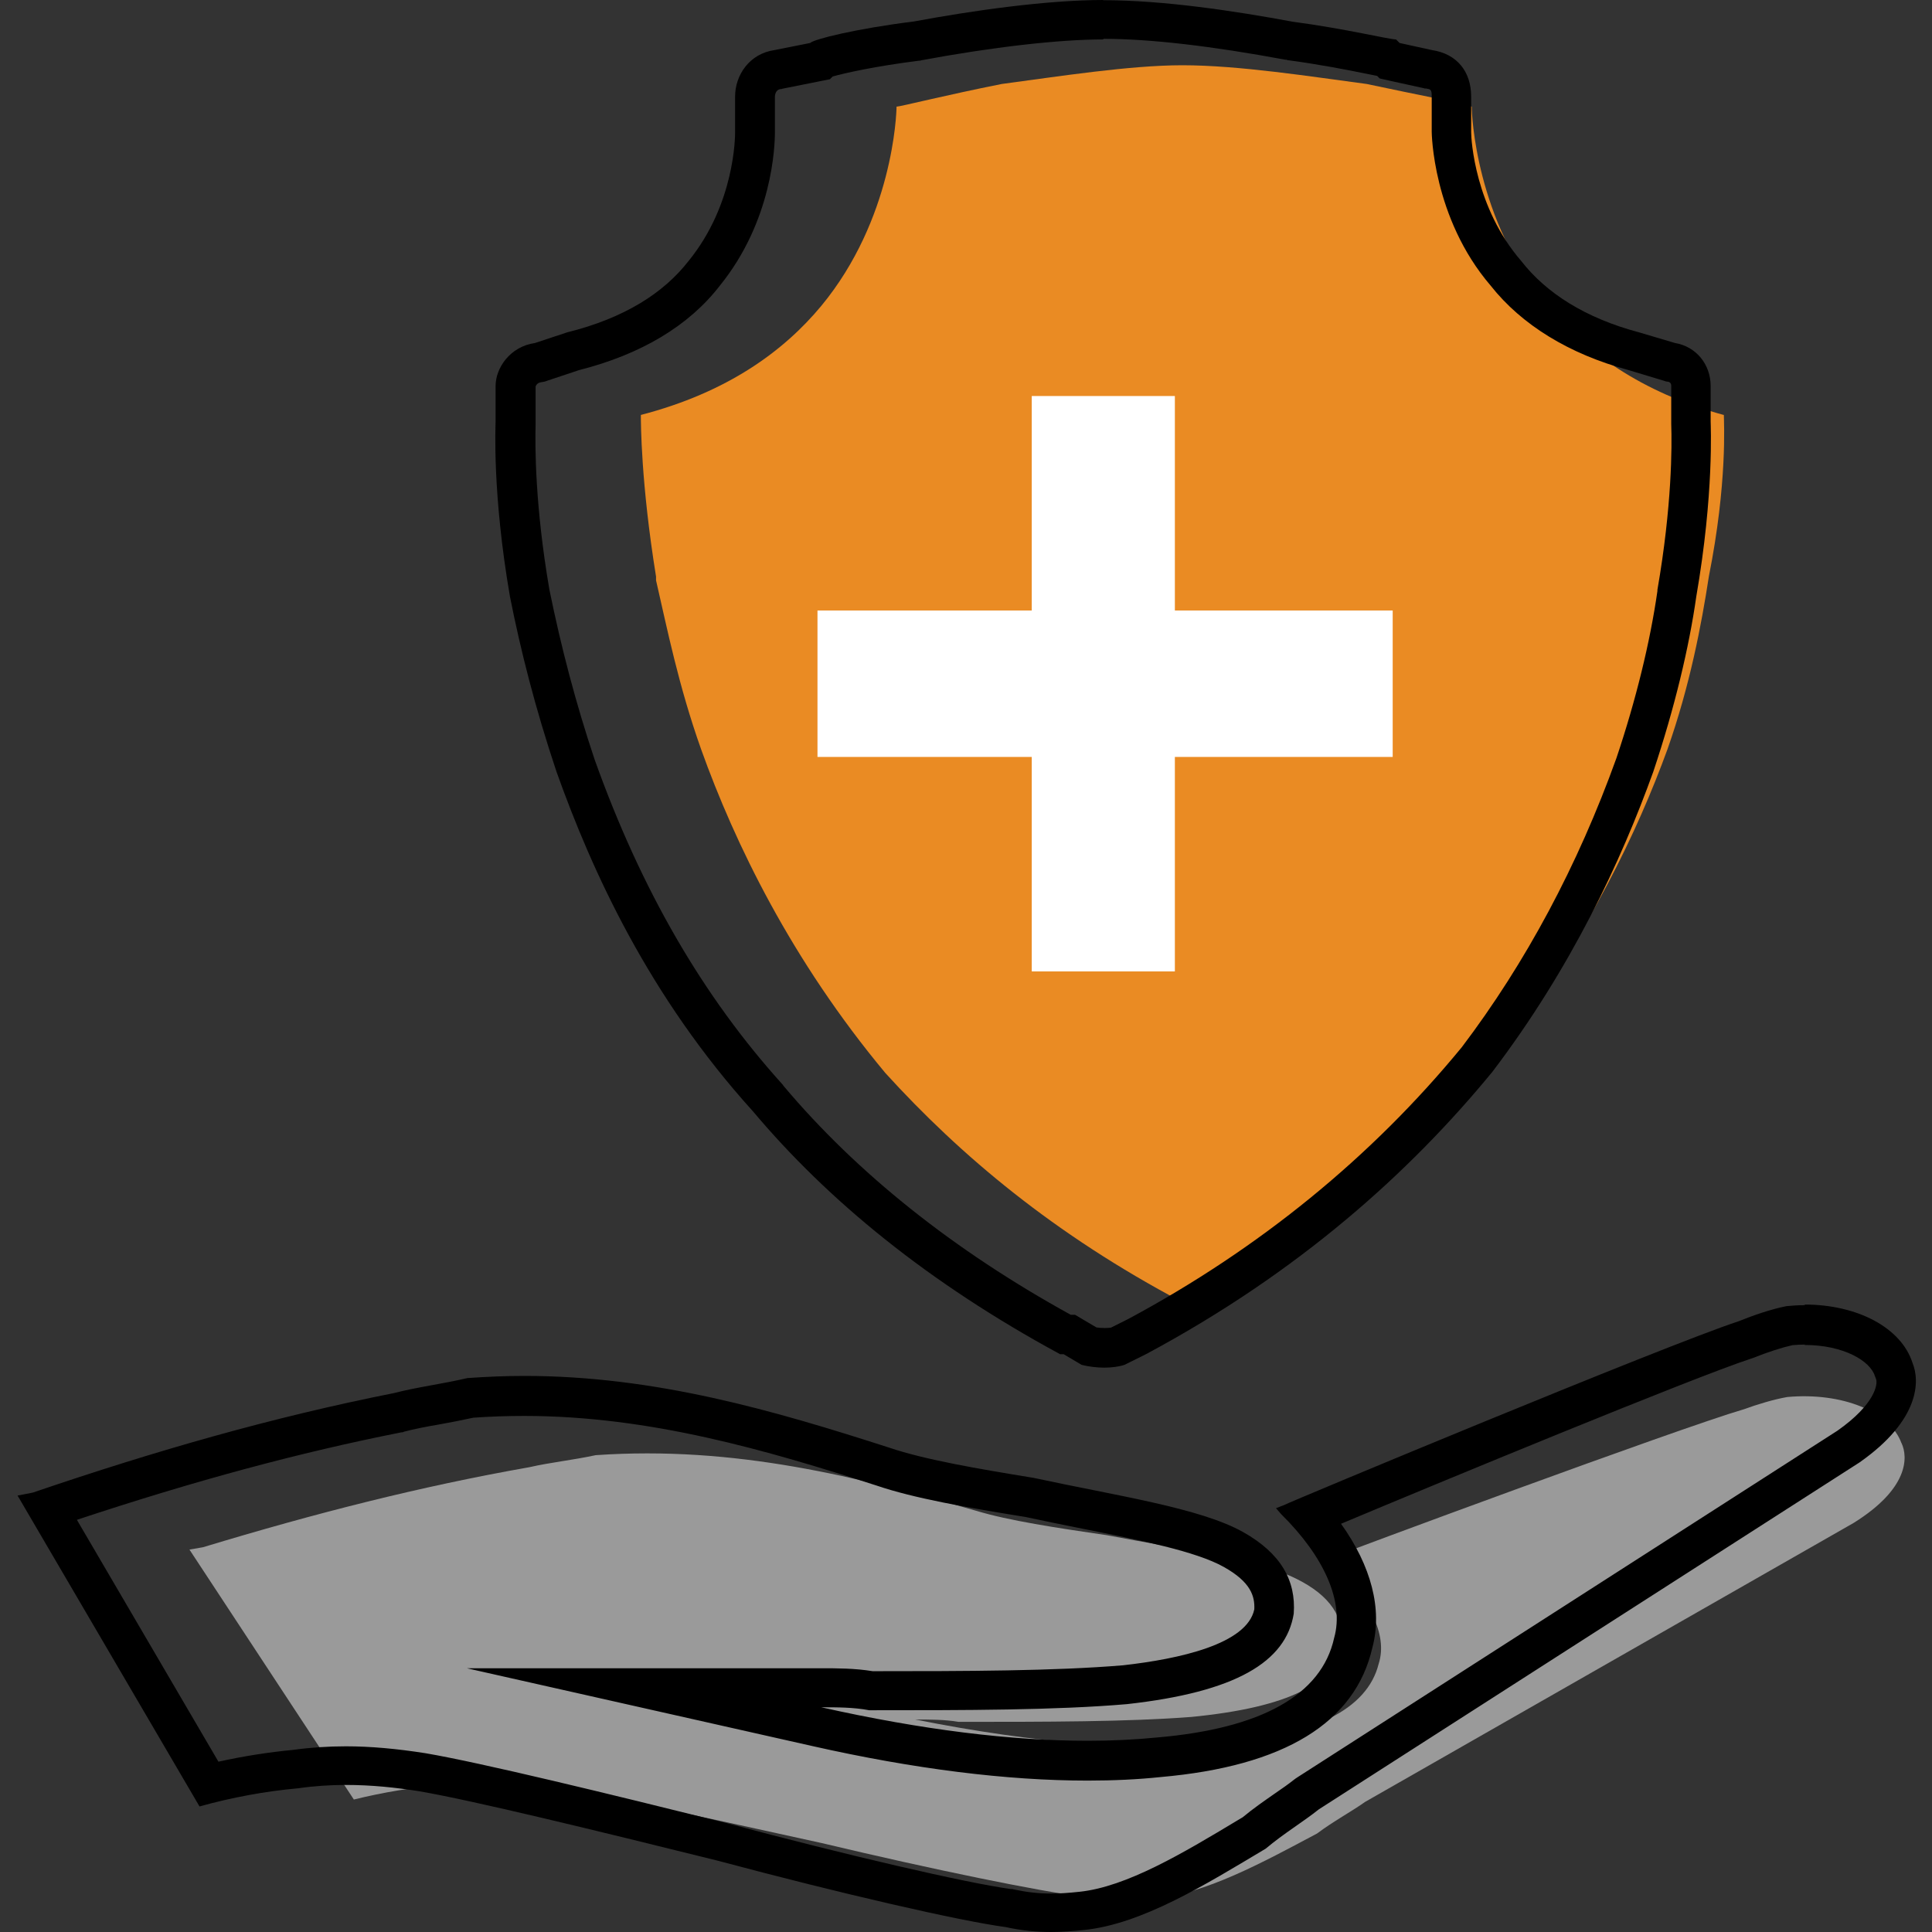
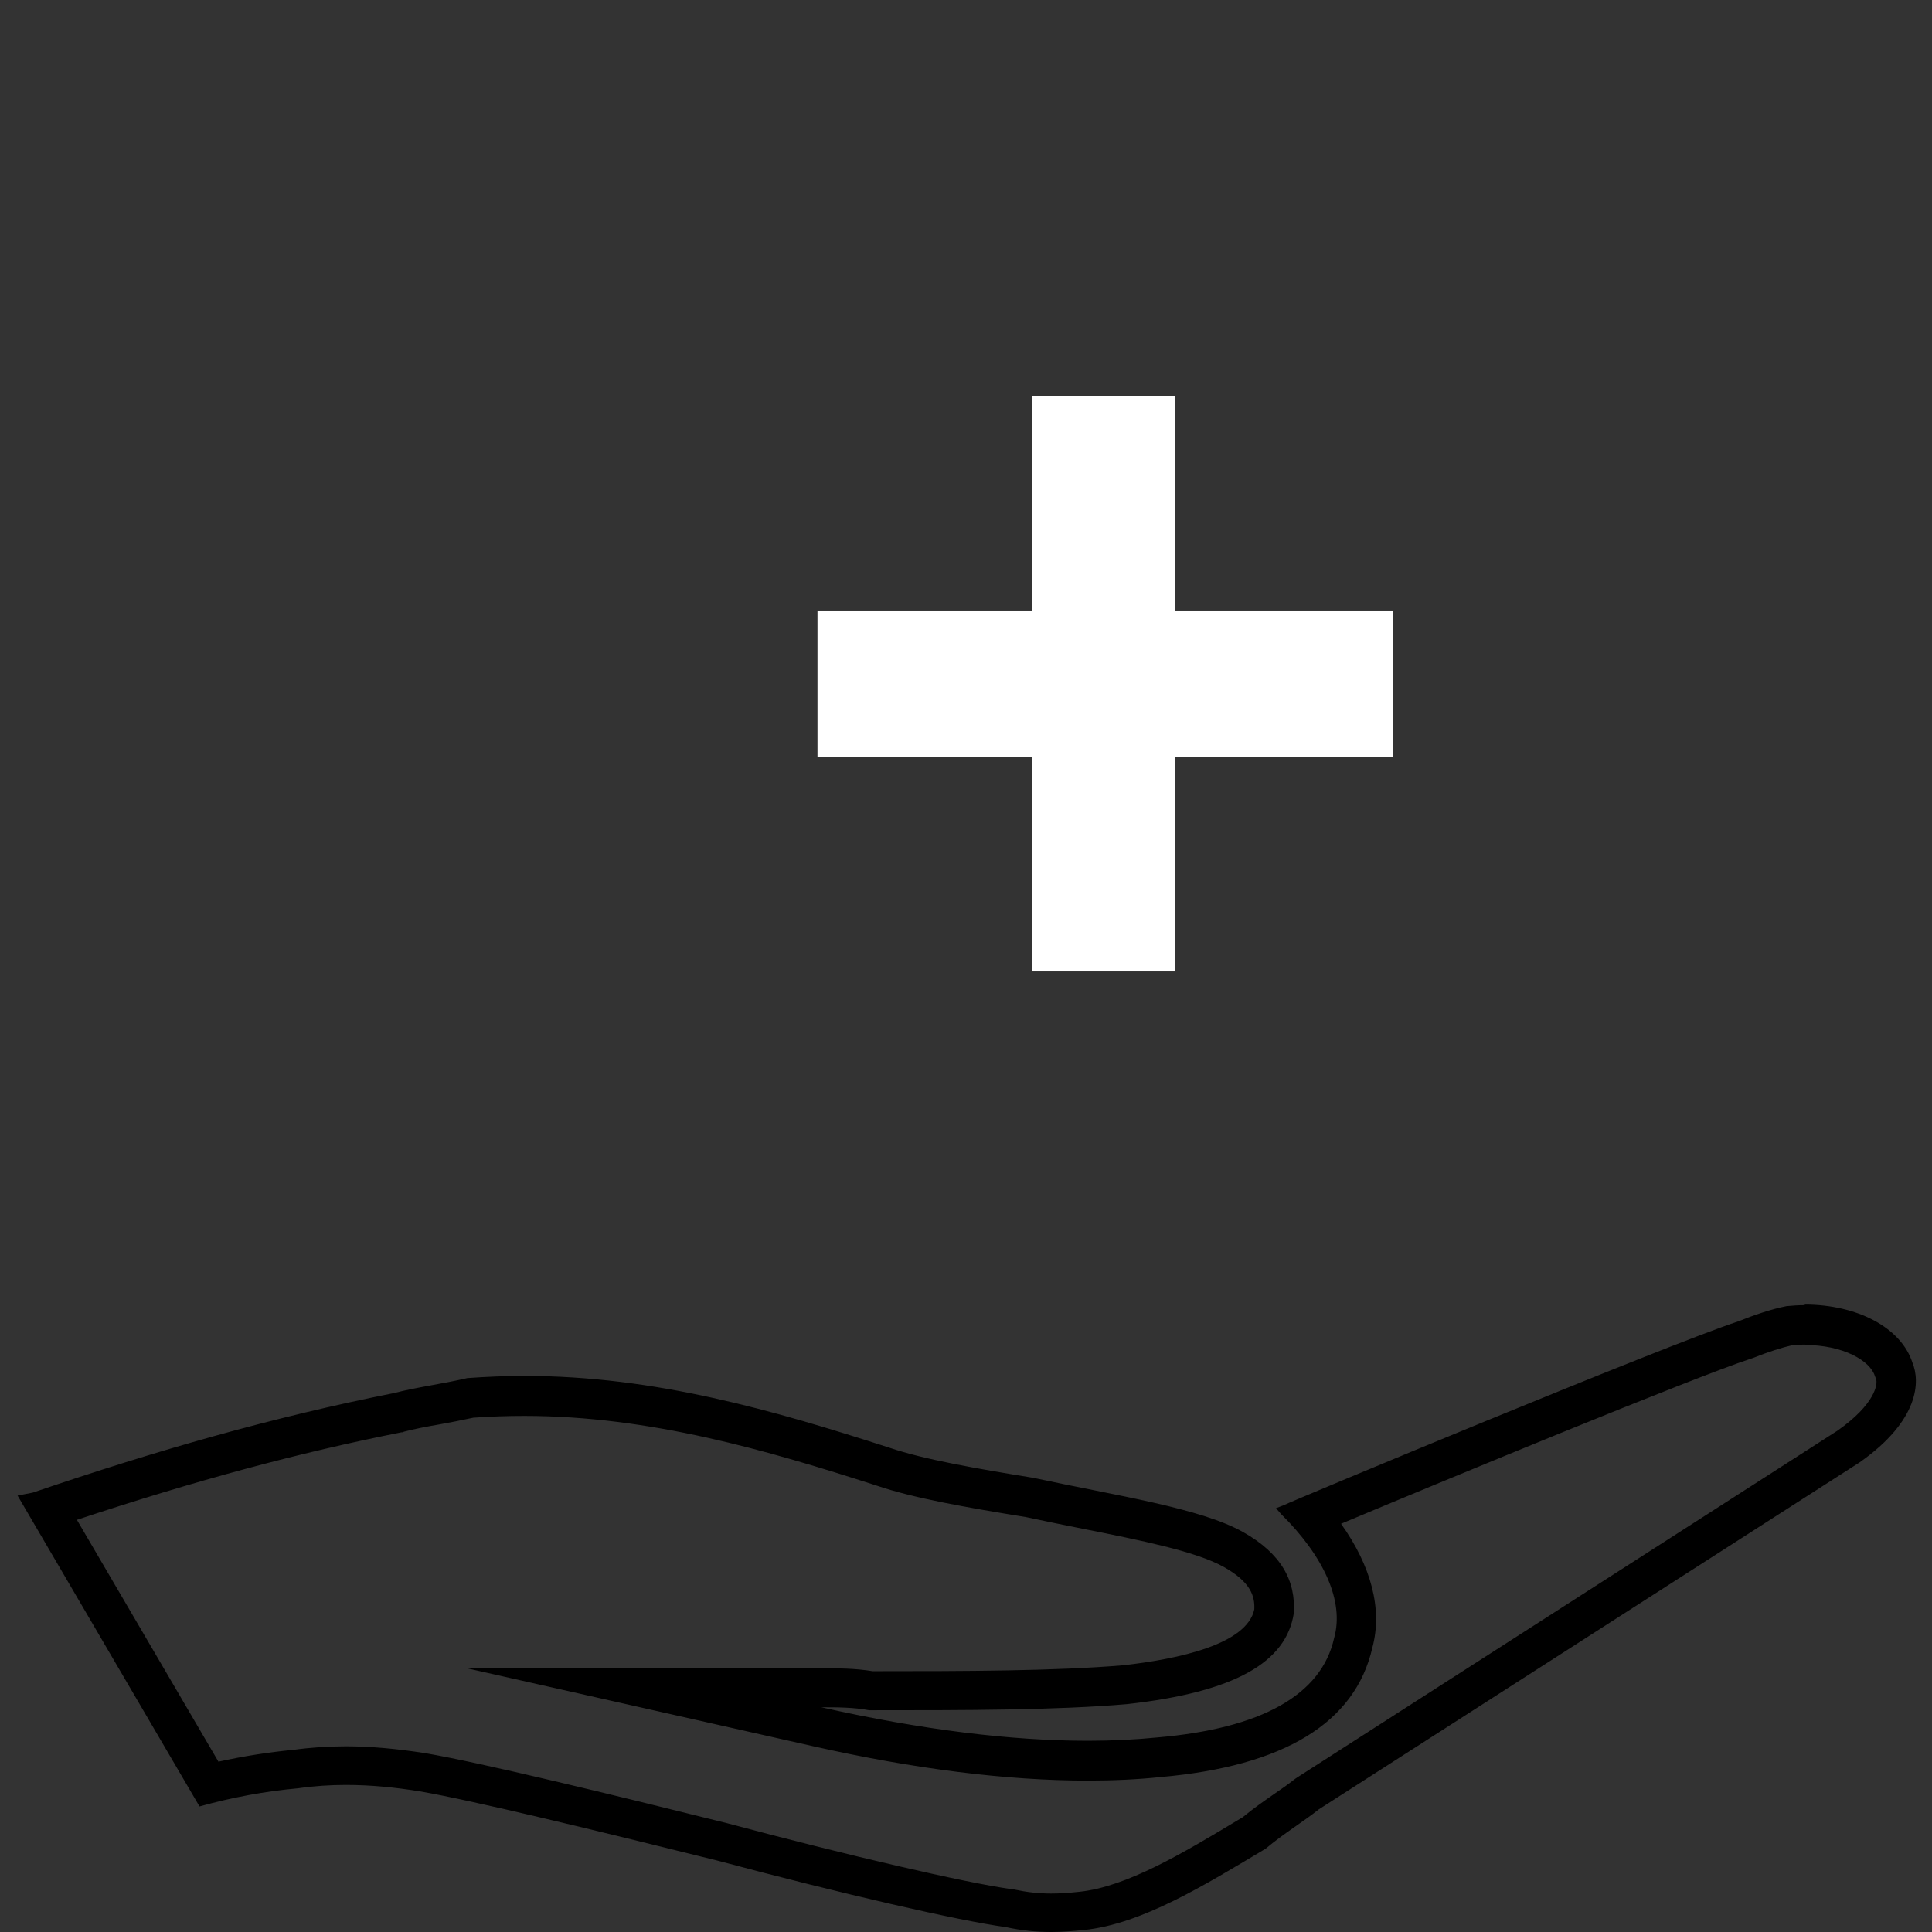
<svg xmlns="http://www.w3.org/2000/svg" width="110" height="110" viewBox="0 0 110 110" fill="none">
  <rect x="0" y="0" width="110" height="110" fill="#333333" stroke="none" />
-   <path d="M98.138 23.625C93.424 22.346 90.214 19.977 88.082 17.419C84.008 12.492 83.794 6.498 83.794 6.072C83.155 5.847 80.798 5.421 77.812 4.781C74.591 4.355 70.529 3.715 67.319 3.715C64.322 3.715 60.248 4.355 57.038 4.781C53.817 5.421 51.258 6.072 51.045 6.072C51.045 6.498 50.832 12.492 46.758 17.419C44.625 19.989 41.415 22.346 36.488 23.625C36.488 24.052 36.488 27.475 37.352 32.828V33.041C37.992 35.825 38.632 39.035 39.922 42.671C41.842 48.025 45.052 54.658 50.405 61.089C54.681 65.791 60.035 70.292 67.319 74.141C75.669 69.865 81.875 64.298 86.163 58.72C90.439 53.154 93.222 47.374 94.939 42.66C96.219 39.023 96.87 35.589 97.296 32.817C98.362 27.463 98.149 24.04 98.149 23.614L98.138 23.625Z" fill="#EA8B23" />
-   <path d="M62.818 2.211C65.467 2.211 68.957 2.615 73.189 3.401H73.245L73.301 3.423C75.085 3.659 76.679 3.973 77.734 4.186C77.992 4.242 78.216 4.287 78.407 4.321L78.553 4.467L79.204 4.613L81.045 5.017L81.123 5.039H81.202C81.449 5.084 81.516 5.095 81.516 5.477V7.508C81.516 7.508 81.55 12.391 84.872 16.263C86.634 18.496 89.339 20.157 92.706 21.066L94.715 21.672L94.85 21.717L94.995 21.74C94.995 21.74 95.153 21.762 95.153 21.964V24.153C95.197 25.398 95.197 28.81 94.367 33.58V33.614V33.648C93.952 36.554 93.144 39.854 92.032 43.165C89.833 49.282 86.87 54.815 83.233 59.618C78.082 65.892 71.685 71.1 64.243 75.095L63.256 75.589C63.177 75.6 63.065 75.612 62.897 75.612C62.728 75.612 62.571 75.6 62.425 75.578L61.741 75.174L61.213 74.86H60.966C54.3 71.19 48.8 66.801 44.614 61.829L44.591 61.796L44.569 61.762C40.012 56.723 36.499 50.651 33.851 43.232C32.785 40.045 31.954 36.88 31.28 33.569C30.461 28.81 30.461 25.41 30.495 24.164V24.007V22.009C30.495 22.009 30.551 21.796 30.809 21.762L31.011 21.728L31.202 21.661L32.953 21.077C36.499 20.18 39.215 18.552 40.977 16.274C43.974 12.581 44.12 8.339 44.12 7.531V5.499C44.12 5.499 44.12 5.118 44.434 5.073H44.49L44.547 5.051L46.578 4.646L47.251 4.512L47.408 4.355C48.082 4.164 49.822 3.771 52.313 3.457H52.38L52.448 3.434C56.488 2.682 60.27 2.245 62.818 2.245M62.818 0C59.563 0 55.287 0.617 52.032 1.223C48.767 1.627 46.331 2.233 46.129 2.447L44.098 2.851C42.672 3.053 41.853 4.276 41.853 5.499V7.531C41.853 7.744 41.853 11.605 39.204 14.86C37.779 16.689 35.545 18.114 32.291 18.923L30.461 19.529C29.036 19.731 28.217 20.954 28.217 21.975V24.007C28.217 24.209 28.015 28.07 29.036 33.973C29.642 37.026 30.461 40.281 31.685 43.939C33.716 49.641 36.971 56.756 42.863 63.266C47.139 68.35 52.841 73.03 60.36 77.104H60.562L61.584 77.71C61.988 77.811 62.448 77.868 62.874 77.868C63.301 77.868 63.716 77.811 64.019 77.71L65.242 77.104C73.985 72.424 80.293 66.723 84.973 61.021C89.451 55.129 92.302 49.023 94.131 43.939C95.355 40.281 96.174 36.824 96.578 33.973C97.599 28.07 97.397 24.209 97.397 24.007V21.975C97.397 20.752 96.578 19.731 95.366 19.529L93.323 18.923C90.27 18.114 88.037 16.689 86.612 14.86C83.974 11.807 83.761 7.935 83.761 7.531V5.499C83.761 4.074 82.953 3.064 81.527 2.851L79.687 2.447L79.485 2.245C79.081 2.245 76.634 1.639 73.593 1.235C70.326 0.629 66.264 0.011 62.807 0.011L62.818 0Z" fill="black" />
-   <path fill-rule="evenodd" clip-rule="evenodd" d="M108.261 82.166C107.61 80.371 104.883 79.259 101.763 79.54C100.989 79.675 100.068 79.955 99.294 80.236C95.523 81.336 76.163 88.519 75.904 88.653L75.512 88.788L75.77 89.069C77.981 91.01 79.025 93.075 78.497 94.725C77.846 97.351 74.726 98.867 69.395 99.282C64.85 99.697 59.002 99.282 52.111 97.901C52.885 97.901 53.794 97.901 54.58 98.036C59.518 98.036 64.199 98.036 67.835 97.755C73.424 97.206 76.017 95.825 76.41 93.614C76.533 92.099 75.759 90.853 73.806 89.888C71.606 88.788 67.307 88.227 63.02 87.408C60.158 86.992 57.431 86.577 55.613 86.027C48.856 84.085 41.842 82.301 33.918 82.851C32.616 83.132 31.314 83.266 30.147 83.535C23.907 84.635 17.936 86.162 11.561 88.092L10.787 88.227L20.147 102.458C21.83 102.043 23.525 101.762 25.209 101.628C27.42 101.347 29.496 101.493 31.449 101.762C34.176 102.177 40.54 103.558 46.791 104.938C53.155 106.454 59.26 107.699 61.606 107.98C63.043 108.261 64.21 108.261 65.635 108.115C68.621 107.834 71.875 106.05 74.995 104.388C75.904 103.704 76.948 103.143 77.723 102.593L105.534 86.712C108.654 84.77 108.654 82.986 108.261 82.155V82.166Z" fill="#9A9A9A" />
  <path d="M102.74 76.577C104.973 76.577 106.477 77.486 106.746 78.339L106.791 78.451L106.814 78.519C106.926 78.799 106.758 79.955 104.614 81.459L73.873 101.19L73.772 101.257L73.682 101.324C73.368 101.571 72.975 101.852 72.56 102.132C71.999 102.525 71.359 102.963 70.753 103.468L70.45 103.648C67.352 105.511 64.142 107.43 61.46 107.71C60.832 107.778 60.315 107.811 59.844 107.811C59.126 107.811 58.452 107.733 57.723 107.576L57.633 107.553H57.543C55.007 107.205 48.228 105.634 41.393 103.805C34.67 102.132 27.386 100.359 24.221 99.82C22.571 99.562 21.09 99.428 19.698 99.428C18.677 99.428 17.678 99.495 16.701 99.63C15.287 99.764 13.862 99.989 12.437 100.303L4.378 86.532C11.112 84.299 17.027 82.705 22.863 81.549H22.93L22.998 81.515C23.604 81.358 24.288 81.223 25.018 81.1C25.635 80.988 26.286 80.864 26.948 80.718C27.902 80.651 28.879 80.617 29.844 80.617C37.005 80.617 43.694 82.581 49.9 84.579C52.044 85.309 55.018 85.825 58.407 86.375C59.496 86.611 60.574 86.824 61.629 87.037C64.951 87.699 68.093 88.328 69.676 89.214C71.224 90.079 71.449 90.887 71.415 91.627C71 93.614 67.139 94.456 63.941 94.815C60.057 95.14 55.018 95.151 49.687 95.151C48.677 94.983 47.611 94.983 46.758 94.983H26.578L46.264 99.416C52.044 100.718 57.319 101.38 61.931 101.38C63.402 101.38 64.805 101.313 66.084 101.178C73.11 100.561 77.162 98.092 78.138 93.805C78.722 91.627 78.071 89.158 76.353 86.757C82.021 84.377 96.387 78.44 99.676 77.362L99.743 77.34L99.81 77.318C100.674 76.97 101.46 76.723 102.055 76.588C102.291 76.566 102.538 76.555 102.762 76.555M102.762 74.31C102.414 74.31 102.066 74.332 101.718 74.366C100.854 74.534 99.844 74.882 98.98 75.23C94.805 76.599 73.379 85.533 73.088 85.701L72.65 85.87L72.942 86.207C75.388 88.62 76.544 91.19 75.961 93.255C75.242 96.521 71.786 98.418 65.893 98.923C64.659 99.046 63.334 99.113 61.931 99.113C57.611 99.113 52.515 98.496 46.758 97.205C47.622 97.205 48.621 97.205 49.485 97.374C54.951 97.374 60.125 97.374 64.165 97.026C70.349 96.341 73.222 94.624 73.66 91.874C73.795 89.989 72.93 88.44 70.775 87.228C68.34 85.859 63.581 85.163 58.834 84.141C55.669 83.625 52.65 83.109 50.63 82.424C44.086 80.314 37.319 78.339 29.855 78.339C28.789 78.339 27.712 78.384 26.612 78.462C25.175 78.799 23.727 78.979 22.437 79.315C15.534 80.685 8.912 82.581 1.864 84.983L1 85.151L11.359 102.851C13.222 102.334 15.097 101.987 16.971 101.818C17.902 101.684 18.811 101.627 19.698 101.627C21.146 101.627 22.538 101.773 23.873 101.987C26.892 102.503 33.941 104.22 40.854 105.937C47.902 107.823 54.659 109.372 57.251 109.719C58.183 109.921 59.002 110 59.844 110C60.439 110 61.056 109.955 61.707 109.888C65.018 109.551 68.609 107.318 72.066 105.253C73.076 104.4 74.232 103.704 75.085 103.019L105.871 83.266C109.316 80.853 109.316 78.62 108.89 77.598C108.25 75.589 105.747 74.276 102.751 74.276L102.762 74.31Z" fill="black" />
  <path d="M58.744 55.309V43.097H46.544V34.759H58.744V22.548H66.892V34.759H79.294V43.097H66.892V55.309H58.744Z" fill="white" />
</svg>